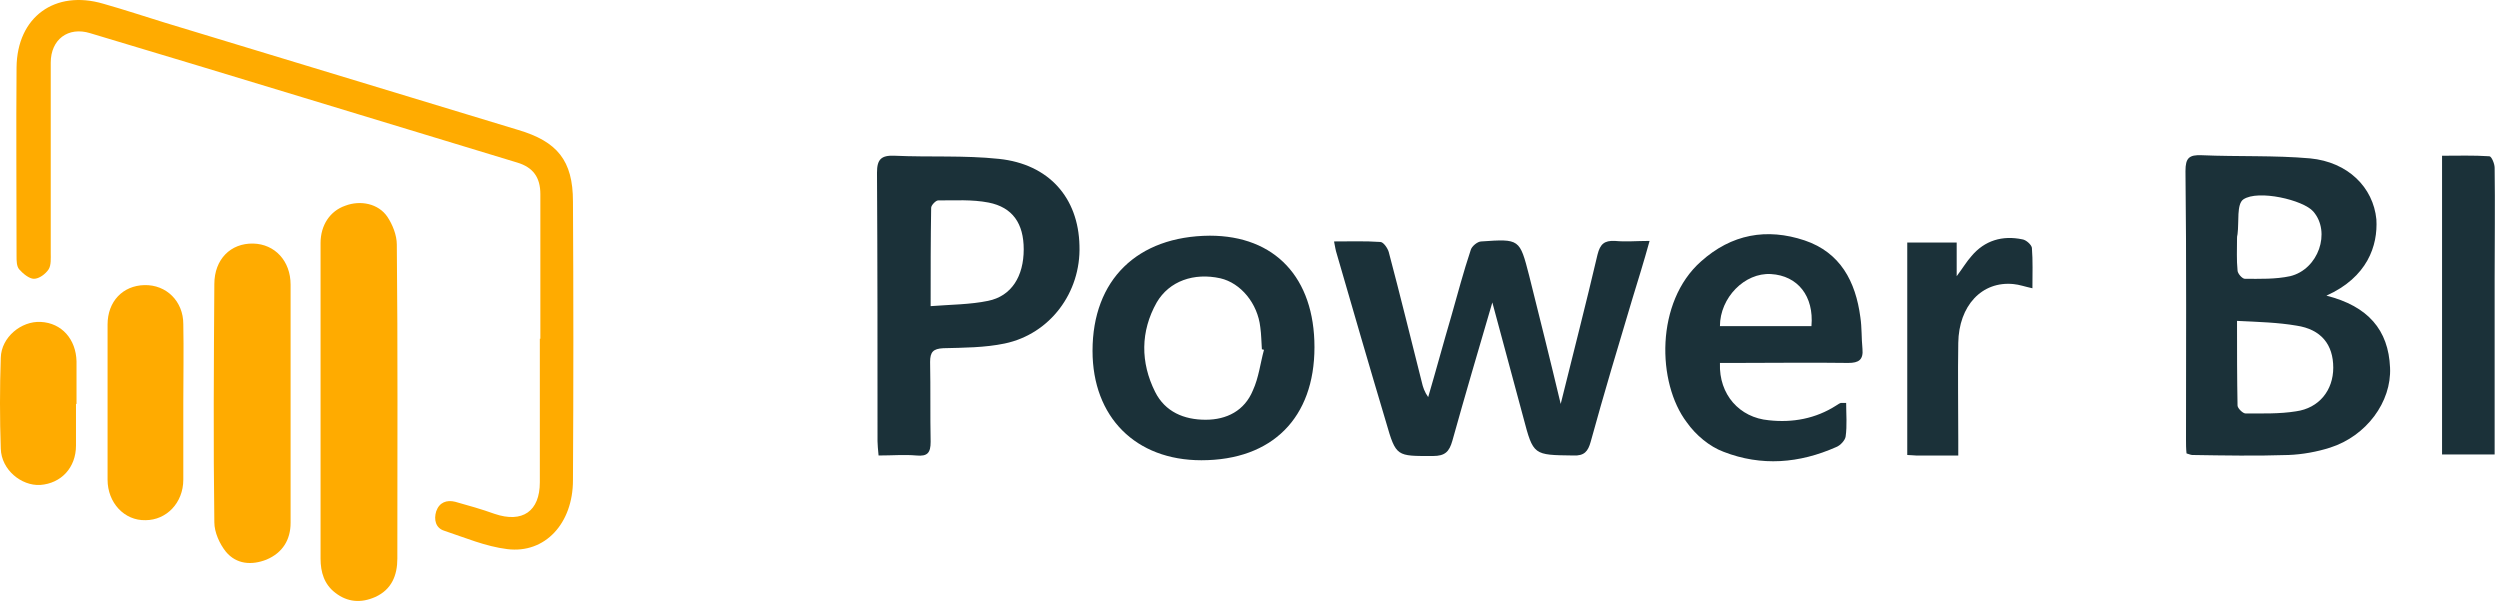
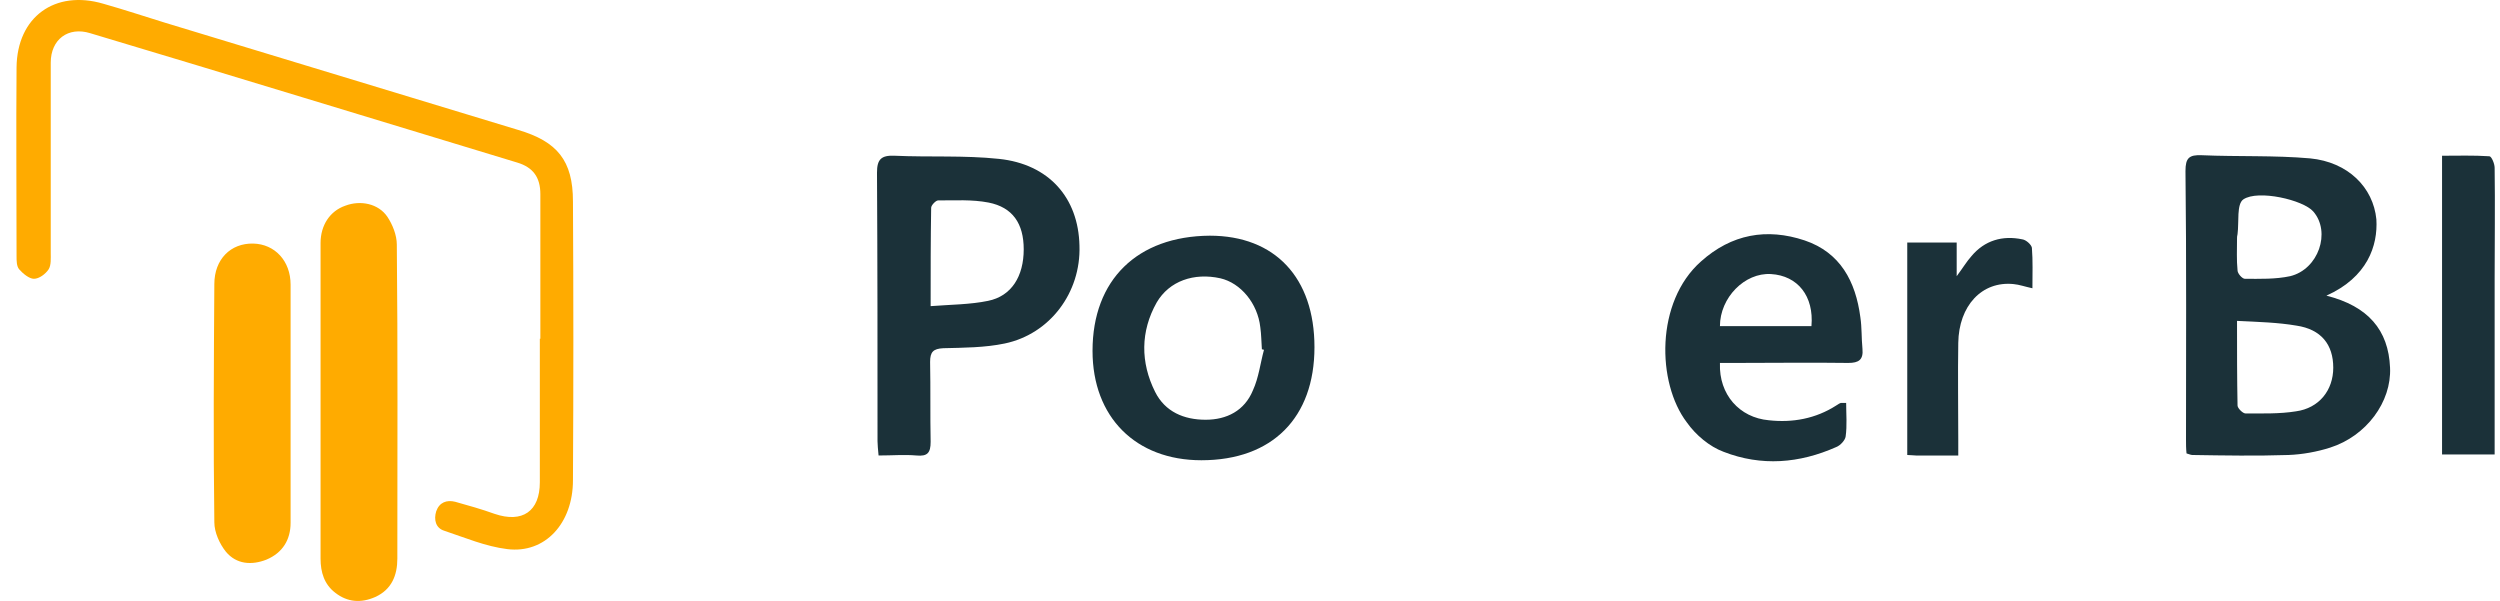
<svg xmlns="http://www.w3.org/2000/svg" width="416" height="100" viewBox="0 0 416 100" fill="none">
  <path d="M89.916 56.366C89.916 48.315 89.916 40.352 89.916 32.301C89.916 29.5 88.691 27.838 86.065 27.05C62.35 19.874 38.722 12.611 15.006 5.522C11.331 4.385 8.443 6.573 8.443 10.423C8.443 21.012 8.443 31.513 8.443 42.102C8.443 42.977 8.531 44.115 8.093 44.815C7.568 45.602 6.518 46.39 5.643 46.39C4.855 46.39 3.805 45.515 3.192 44.815C2.755 44.29 2.755 43.415 2.755 42.627C2.755 32.126 2.667 21.712 2.755 11.211C2.842 2.81 9.143 -1.741 17.194 0.622C20.607 1.585 24.02 2.722 27.433 3.772C47.035 9.723 66.638 15.674 86.24 21.625C92.716 23.55 95.341 26.7 95.341 33.526C95.429 49.015 95.429 64.417 95.341 79.907C95.341 87.083 90.703 92.158 84.403 91.371C80.814 90.933 77.314 89.445 73.901 88.308C72.501 87.87 72.151 86.47 72.588 85.07C73.114 83.582 74.339 83.145 75.739 83.495C77.927 84.107 80.114 84.72 82.302 85.507C86.94 87.083 89.828 85.07 89.828 80.257V56.366H89.916Z" fill="#FFAB00" />
  <path d="M387.116 49.195C394.03 50.945 397.443 54.883 397.705 61.184C397.968 66.872 393.767 72.56 387.729 74.485C385.541 75.186 383.091 75.623 380.816 75.71C375.477 75.885 370.139 75.798 364.801 75.71C364.539 75.71 364.189 75.535 363.838 75.448C363.751 74.66 363.751 73.873 363.751 73.173C363.751 58.296 363.838 43.331 363.663 28.455C363.663 26.267 364.276 25.742 366.376 25.829C372.415 26.092 378.453 25.829 384.404 26.354C390.704 26.967 394.905 31.168 395.43 36.506C395.692 40.881 393.942 46.132 387.116 49.195ZM372.24 53.395C372.24 58.383 372.24 62.934 372.327 67.484C372.327 67.922 373.202 68.797 373.64 68.797C376.44 68.797 379.328 68.885 382.041 68.447C385.891 67.922 388.254 64.947 388.254 61.184C388.254 57.333 386.241 54.795 382.128 54.183C379.065 53.658 375.827 53.57 372.24 53.395ZM372.24 39.744C372.24 41.494 372.152 43.244 372.327 44.994C372.327 45.519 373.115 46.394 373.552 46.394C376.09 46.394 378.628 46.482 381.078 45.957C385.804 44.819 387.904 38.606 384.929 35.193C383.266 33.268 375.74 31.518 373.29 33.18C372.152 33.968 372.59 36.943 372.327 38.956C372.24 39.306 372.24 39.481 372.24 39.744Z" fill="#1B3139" />
-   <path d="M248.325 50.327C245.962 58.378 243.774 65.816 241.674 73.342C241.149 75.18 240.449 75.88 238.436 75.88C232.398 75.88 232.31 76.055 230.648 70.279C227.847 60.916 225.135 51.552 222.422 42.188C222.247 41.663 222.159 41.051 221.984 40.176C224.697 40.176 227.147 40.088 229.685 40.263C230.21 40.263 230.91 41.313 231.085 41.926C233.01 49.189 234.761 56.365 236.598 63.629C236.773 64.416 237.036 65.204 237.649 66.079C238.961 61.616 240.186 57.065 241.499 52.602C242.549 48.927 243.512 45.251 244.737 41.576C244.912 40.963 245.875 40.176 246.487 40.176C252.875 39.738 252.875 39.738 254.451 45.864C256.201 52.865 257.951 59.865 259.701 67.216C261.802 58.728 263.902 50.589 265.827 42.363C266.265 40.613 266.965 40.001 268.715 40.088C270.553 40.263 272.303 40.088 274.491 40.088C273.528 43.589 272.565 46.651 271.603 49.802C269.24 57.678 266.877 65.554 264.689 73.517C264.252 75.092 263.639 75.88 261.802 75.793C255.151 75.705 255.151 75.793 253.488 69.492C251.825 63.366 250.163 57.153 248.325 50.327Z" fill="#1B3139" />
  <path d="M146.194 75.794C146.107 74.744 146.019 74.044 146.019 73.432C146.019 58.555 146.019 43.59 145.932 28.713C145.932 26.526 146.632 25.826 148.82 25.913C154.595 26.176 160.458 25.826 166.234 26.438C174.548 27.313 179.448 32.914 179.623 40.877C179.886 48.666 174.723 55.579 167.197 57.155C163.871 57.855 160.371 57.855 156.958 57.942C155.295 58.03 154.77 58.555 154.77 60.217C154.858 64.68 154.77 69.056 154.858 73.519C154.858 75.357 154.333 75.969 152.495 75.794C150.482 75.619 148.469 75.794 146.194 75.794ZM154.858 50.941C158.271 50.679 161.421 50.679 164.396 50.066C168.334 49.279 170.347 45.953 170.347 41.49C170.347 37.202 168.509 34.489 164.484 33.702C161.771 33.177 158.883 33.352 156.083 33.352C155.733 33.352 154.945 34.139 154.945 34.577C154.858 39.827 154.858 45.078 154.858 50.941Z" fill="#1B3139" />
  <path d="M53.341 66.872C53.341 58.033 53.341 49.282 53.341 40.443C53.341 37.468 54.916 35.105 57.454 34.23C59.992 33.267 62.967 33.88 64.455 36.068C65.33 37.38 66.03 39.131 66.03 40.706C66.205 58.12 66.118 75.623 66.118 92.95C66.118 95.75 65.155 98.113 62.442 99.338C60.079 100.388 57.804 100.213 55.791 98.638C53.953 97.238 53.341 95.225 53.341 92.95V66.872Z" fill="#FFAB00" />
  <path d="M199.912 76.585C188.973 76.585 181.797 69.409 181.797 58.382C181.797 46.568 189.236 39.305 201.312 39.218C212.164 39.218 218.727 46.218 218.727 57.77C218.727 69.496 211.726 76.585 199.912 76.585ZM210.326 58.207C210.238 58.207 210.063 58.12 209.976 58.12C209.888 56.895 209.888 55.67 209.713 54.444C209.276 50.506 206.475 47.093 203.062 46.306C198.687 45.343 194.574 46.743 192.474 50.331C189.761 55.145 189.761 60.308 192.211 65.208C193.874 68.534 197.024 69.846 200.612 69.846C204.113 69.846 207.088 68.359 208.488 64.946C209.451 62.846 209.713 60.483 210.326 58.207Z" fill="#1B3139" />
  <path d="M286.198 60.48C286.023 65.643 289.436 69.494 294.336 69.931C298.274 70.369 302.125 69.669 305.538 67.481C305.8 67.306 306.063 67.131 306.325 67.043C306.5 67.043 306.588 67.043 307.2 67.043C307.2 68.881 307.375 70.806 307.113 72.644C307.025 73.257 306.238 74.132 305.538 74.394C299.412 77.107 293.111 77.632 286.81 75.182C284.447 74.307 282.172 72.382 280.685 70.281C275.696 63.718 275.434 50.241 283.047 43.503C288.123 38.953 293.986 37.902 300.287 40.003C306.238 42.015 308.776 46.828 309.563 52.779C309.826 54.529 309.738 56.28 309.913 58.03C310.088 59.868 309.301 60.393 307.55 60.393C301.25 60.305 295.036 60.393 288.736 60.393H286.198V60.48ZM301.425 54.267C301.862 49.279 299.149 45.866 294.686 45.603C290.311 45.341 286.198 49.541 286.198 54.267H301.425Z" fill="#1B3139" />
  <path d="M48.355 67.308C48.355 73.871 48.355 80.435 48.355 86.998C48.355 89.799 47.043 91.986 44.33 93.124C41.88 94.087 39.342 93.912 37.592 91.811C36.541 90.499 35.666 88.573 35.666 86.911C35.491 73.697 35.579 60.482 35.666 47.268C35.666 43.155 38.379 40.442 42.142 40.53C45.73 40.617 48.355 43.418 48.355 47.356C48.355 54.007 48.355 60.745 48.355 67.308Z" fill="#FFAB00" />
-   <path d="M30.502 67.043C30.502 71.331 30.502 75.619 30.502 79.82C30.502 83.67 27.701 86.558 24.201 86.558C20.701 86.645 17.9 83.67 17.9 79.82C17.9 71.243 17.9 62.58 17.9 54.004C17.9 50.153 20.438 47.528 24.026 47.441C27.701 47.353 30.502 50.153 30.502 53.916C30.589 58.292 30.502 62.667 30.502 67.043Z" fill="#FFAB00" />
  <path d="M415.196 75.622H406.357V25.915C408.983 25.915 411.608 25.828 414.233 26.003C414.583 26.003 415.108 27.228 415.108 27.928C415.196 34.142 415.108 40.355 415.108 46.48V72.384V75.622H415.196Z" fill="#1B3139" />
  <path d="M325.681 75.798C323.143 75.798 320.955 75.798 318.855 75.798C318.417 75.798 317.98 75.71 317.367 75.71V40.356H325.593V45.956C326.643 44.556 327.256 43.506 328.043 42.631C330.231 40.006 333.207 39.13 336.532 39.831C337.145 39.918 338.02 40.706 338.107 41.231C338.282 43.419 338.195 45.606 338.195 47.969C336.97 47.707 336.007 47.356 335.044 47.269C329.794 46.744 325.943 50.857 325.856 57.07C325.768 62.408 325.856 67.747 325.856 73.172V75.798H325.681Z" fill="#1B3139" />
-   <path d="M12.645 67.22V74.133C12.645 77.809 10.195 80.434 6.695 80.697C3.544 80.872 0.219 78.159 0.131 74.658C-0.044 69.583 -0.044 64.595 0.131 59.519C0.219 56.106 3.544 53.393 6.782 53.568C10.283 53.743 12.645 56.456 12.733 60.132V67.22H12.645Z" fill="#FFAB00" />
</svg>